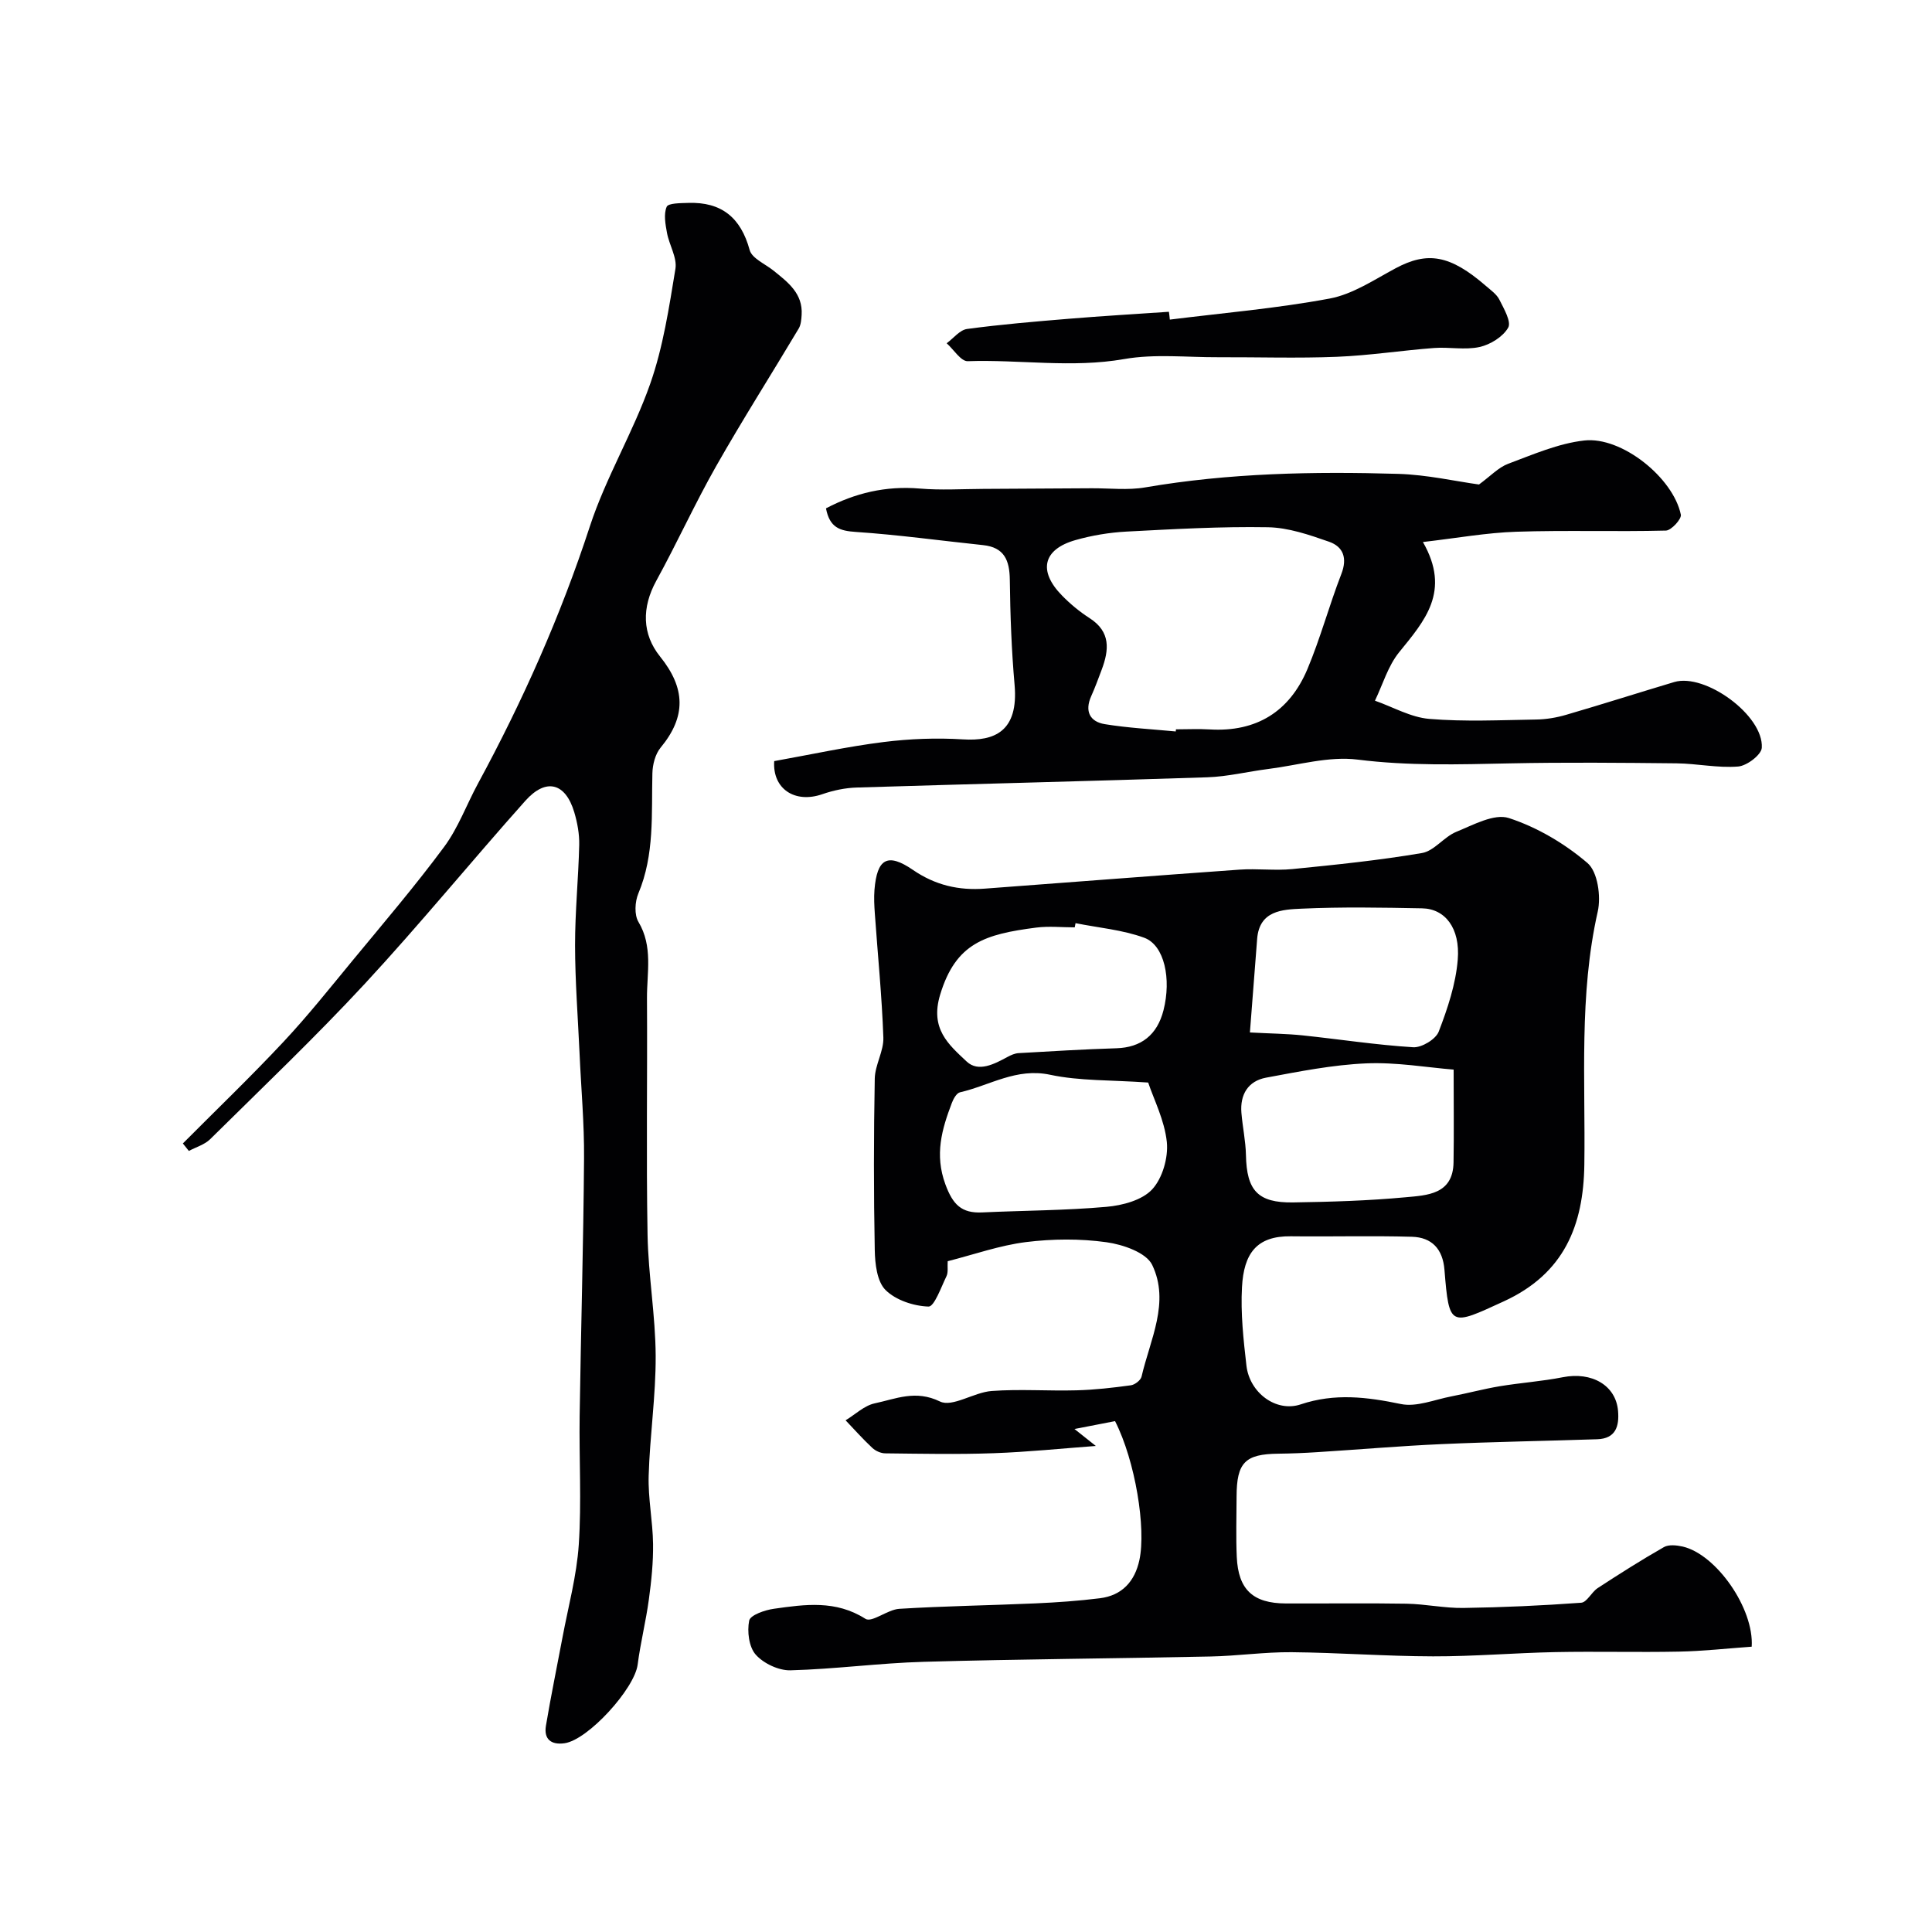
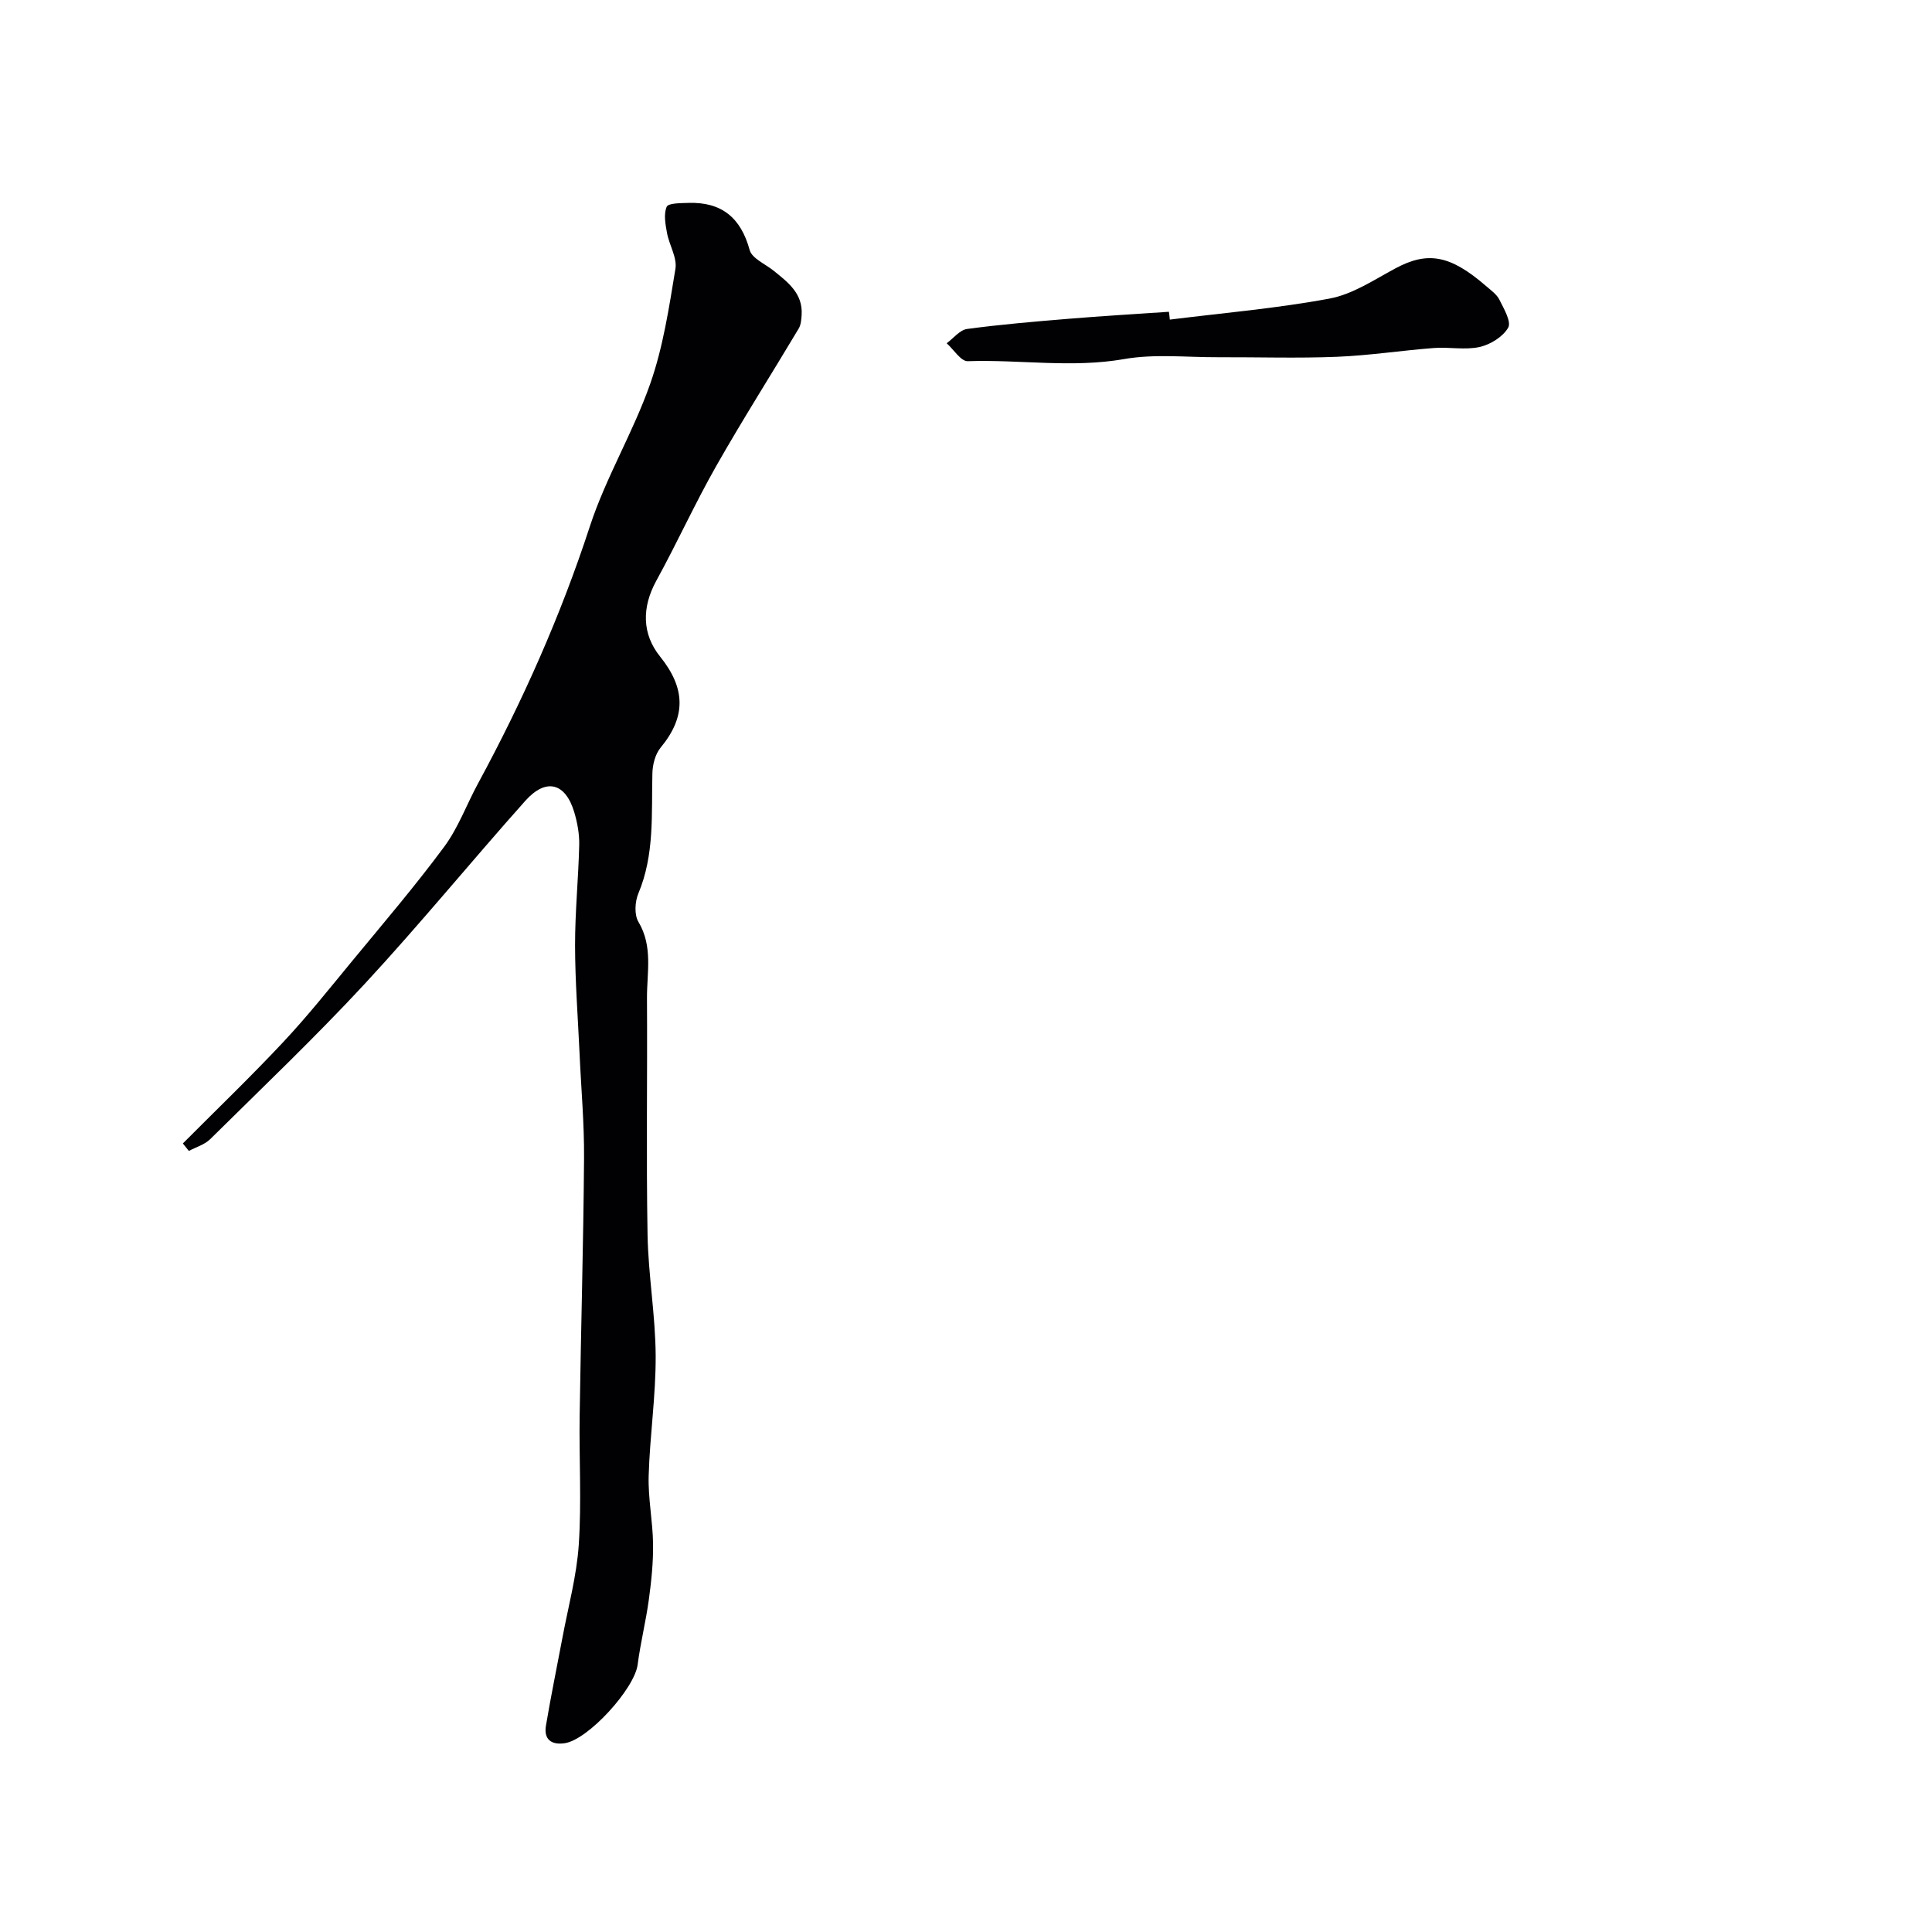
<svg xmlns="http://www.w3.org/2000/svg" enable-background="new 0 0 400 400" viewBox="0 0 400 400">
  <g fill="#010103">
-     <path d="m362.67 340.93c-5.2.37-10.14.93-15.09 1.02-8.52.17-17.05-.07-25.58.1-8.44.17-16.87.9-25.3.88-9.77-.02-19.53-.77-29.3-.86-5.6-.05-11.2.78-16.8.89-19.78.42-39.57.54-59.35 1.1-9.21.26-18.39 1.52-27.6 1.76-2.43.06-5.57-1.42-7.19-3.25-1.41-1.59-1.8-4.81-1.35-7.04.24-1.15 3.24-2.19 5.11-2.45 6.43-.91 12.81-1.84 18.96 2.08 1.33.85 4.58-1.92 7-2.07 9.41-.58 18.84-.71 28.26-1.13 4.43-.2 8.88-.51 13.28-1.06 4.59-.57 7.23-3.49 8.18-7.91 1.41-6.55-.84-20.51-5.04-28.76-3.19.62-5.8 1.13-8.4 1.63 1.47 1.17 2.94 2.34 4.42 3.51-7.04.52-14.07 1.25-21.12 1.5-7.49.27-15 .11-22.49.03-.91-.01-2-.5-2.67-1.13-1.94-1.81-3.7-3.79-5.53-5.71 2-1.21 3.87-3.05 6.03-3.51 4.36-.92 8.45-2.85 13.5-.39 2.58 1.26 7.04-1.9 10.71-2.17 5.83-.43 11.72.02 17.58-.14 3.76-.1 7.52-.53 11.24-1.04.83-.11 2.05-1.05 2.22-1.81 1.77-7.65 5.91-15.39 2.2-23.11-1.23-2.56-6.06-4.23-9.47-4.7-5.46-.76-11.17-.71-16.66-.03-5.43.68-10.72 2.56-16.21 3.96-.08 1.18.14 2.29-.25 3.1-1.11 2.28-2.53 6.33-3.72 6.29-3.07-.1-6.79-1.32-8.91-3.44-1.76-1.76-2.17-5.42-2.22-8.26-.23-11.83-.22-23.66 0-35.49.05-2.85 1.88-5.7 1.78-8.51-.3-8.54-1.16-17.07-1.76-25.6-.12-1.66-.21-3.34-.08-4.99.53-6.43 2.68-7.74 7.97-4.11 4.64 3.18 9.5 4.28 14.89 3.87 17.57-1.31 35.13-2.68 52.7-3.93 3.65-.26 7.36.24 10.99-.12 8.96-.89 17.94-1.81 26.81-3.32 2.53-.43 4.54-3.34 7.08-4.38 3.53-1.44 7.88-3.85 10.91-2.86 5.86 1.91 11.57 5.29 16.27 9.31 2.11 1.8 2.83 6.9 2.13 10.03-3.92 17.36-2.53 34.92-2.78 52.42-.18 12.6-4.17 22.55-16.65 28.29-11.12 5.11-11.34 5.47-12.31-6.52-.35-4.35-2.65-6.72-6.72-6.84-8.36-.24-16.73 0-25.09-.1-7.14-.09-9.73 3.62-10.11 10.52-.3 5.39.3 10.86.92 16.25.64 5.62 6.14 9.74 11.24 8.03 7.04-2.36 13.71-1.53 20.74-.07 3.24.67 6.98-.92 10.48-1.59 3.33-.64 6.62-1.53 9.96-2.09 4.34-.72 8.77-1.02 13.08-1.87 6.01-1.19 11 1.68 11.44 6.98.27 3.18-.49 5.73-4.3 5.86-10.75.36-21.51.53-32.25 1.01-8.61.38-17.21 1.13-25.82 1.67-2.64.17-5.3.28-7.94.31-6.91.07-8.65 1.82-8.67 8.88-.01 4.17-.15 8.34.04 12.5.31 6.78 3.36 9.6 10.15 9.63 8.33.03 16.67-.09 25 .05 3.93.07 7.86.94 11.79.88 8.13-.12 16.26-.49 24.36-1.08 1.2-.09 2.14-2.19 3.42-3.03 4.51-2.94 9.05-5.83 13.72-8.49 1-.57 2.64-.39 3.89-.11 6.92 1.6 14.79 12.8 14.28 20.73zm-124.95-116.8c-7.75-.55-14.19-.31-20.29-1.61-7-1.5-12.51 2.22-18.67 3.63-.71.16-1.37 1.35-1.69 2.2-2.08 5.46-3.6 10.7-1.34 16.85 1.54 4.19 3.33 6.02 7.61 5.82 8.59-.4 17.21-.4 25.76-1.16 3.3-.29 7.36-1.37 9.44-3.61 2.14-2.31 3.36-6.58 3.04-9.8-.47-4.52-2.71-8.86-3.86-12.32zm63.24-2.68c-5.5-.44-11.83-1.56-18.1-1.29-6.95.3-13.87 1.68-20.74 2.96-3.7.69-5.41 3.48-5.1 7.27.24 2.93.88 5.84.94 8.76.15 7.32 2.44 9.91 9.78 9.8 7.77-.12 15.55-.35 23.28-1.07 4.42-.41 9.81-.56 9.92-7.21.1-6.03.02-12.07.02-19.22zm-42.18-7.69c4.29.23 7.6.26 10.88.6 7.65.8 15.27 1.99 22.93 2.46 1.75.11 4.67-1.65 5.28-3.23 1.84-4.78 3.53-9.84 3.94-14.89.54-6.58-2.65-10.56-7.38-10.64-8.31-.16-16.64-.31-24.94.07-3.98.18-8.74.37-9.21 6.24-.49 6.34-.98 12.7-1.5 19.39zm-36.1-22.63c-.06.29-.11.58-.17.87-2.66 0-5.37-.29-7.99.05-10.54 1.37-16.62 3.15-19.87 13.88-2.14 7.06 1.72 10.31 5.49 13.85 2.43 2.28 5.73.52 8.47-.96.7-.38 1.49-.73 2.26-.78 6.76-.39 13.52-.8 20.29-1.01 5.08-.16 8.42-2.73 9.73-7.87 1.65-6.48.21-13.46-3.99-15.01-4.5-1.65-9.46-2.06-14.22-3.02z" />
    <path d="m37.86 236.74c6.95-6.99 14.07-13.82 20.8-21.01 5.05-5.39 9.66-11.19 14.36-16.89 6.41-7.77 12.96-15.44 18.95-23.53 2.91-3.93 4.63-8.73 6.99-13.08 9.26-17.09 17.12-34.74 23.17-53.27 3.31-10.12 8.97-19.46 12.5-29.53 2.67-7.61 3.89-15.76 5.21-23.77.38-2.32-1.29-4.93-1.75-7.46-.33-1.79-.71-3.88-.06-5.39.33-.77 2.9-.75 4.46-.8 6.88-.23 10.89 3.03 12.72 9.76.48 1.74 3.23 2.88 4.95 4.27 2.98 2.4 6.09 4.73 5.81 9.16-.06.95-.14 2.03-.6 2.81-5.68 9.52-11.64 18.89-17.11 28.52-4.4 7.75-8.09 15.9-12.38 23.71-3.04 5.54-2.96 11.05.79 15.7 5.27 6.55 5.42 12.42.11 18.84-1.12 1.35-1.67 3.52-1.71 5.34-.21 8.38.48 16.81-2.91 24.87-.71 1.7-.86 4.4.02 5.87 3.05 5.11 1.74 10.52 1.77 15.81.1 16.33-.17 32.67.12 48.99.15 8.36 1.64 16.71 1.68 25.06.04 8.27-1.21 16.53-1.45 24.81-.14 4.7.85 9.42.91 14.13.05 3.83-.35 7.69-.87 11.49-.61 4.52-1.74 8.97-2.32 13.49-.65 5-10.26 15.59-15.14 16.28-2.76.39-4.32-.83-3.85-3.63 1.02-6.1 2.28-12.16 3.42-18.24 1.2-6.41 2.95-12.79 3.38-19.26.59-8.84.05-17.75.18-26.63.26-17.77.78-35.53.91-53.3.06-7.26-.61-14.53-.93-21.8-.34-7.45-.92-14.89-.93-22.34-.01-6.93.7-13.87.86-20.8.05-2.24-.38-4.58-1.02-6.74-1.82-6.12-5.85-7.18-10.14-2.38-11.18 12.53-21.81 25.55-33.22 37.87-10.28 11.09-21.26 21.54-32.02 32.18-1.15 1.14-2.93 1.64-4.42 2.44-.4-.5-.82-1.03-1.24-1.55z" />
-     <path d="m160.29 157.58c7.85-1.41 15.2-3.02 22.64-3.95 5.43-.68 11-.89 16.45-.55 6.5.41 11.52-1.63 10.68-11.28-.64-7.24-.9-14.52-.99-21.79-.05-4.02-1.15-6.69-5.54-7.15-8.78-.92-17.54-2.14-26.35-2.73-3.26-.22-5.4-.84-6.17-4.88 6-3.16 12.38-4.7 19.42-4.1 4.36.37 8.77.09 13.16.07 7.49-.03 14.97-.08 22.46-.13 3.69-.02 7.46.44 11.05-.18 17.37-2.98 34.87-3.32 52.39-2.8 5.99.18 11.95 1.55 16.72 2.2 2.38-1.74 4.02-3.53 6.04-4.29 5.15-1.92 10.39-4.22 15.76-4.82 7.76-.87 18.41 7.72 19.99 15.35.19.9-1.98 3.27-3.09 3.3-10.32.26-20.66-.1-30.98.24-6.14.2-12.25 1.31-19.33 2.13 5.86 10.24.32 16.34-4.94 22.84-2.29 2.83-3.37 6.64-4.99 10.01 3.74 1.31 7.42 3.45 11.25 3.77 7.33.61 14.74.25 22.11.13 2.09-.03 4.23-.39 6.24-.98 7.48-2.18 14.9-4.55 22.36-6.78 6.41-1.91 18.54 6.92 18.13 13.61-.09 1.46-3.1 3.74-4.9 3.88-4.2.34-8.49-.61-12.75-.66-11.53-.12-23.07-.23-34.59.01-10.49.22-20.9.54-31.42-.78-6-.76-12.34 1.16-18.52 1.94-4.22.53-8.4 1.58-12.62 1.72-24.19.8-48.39 1.37-72.58 2.12-2.39.07-4.86.59-7.13 1.38-5.72 1.98-10.34-1.14-9.96-6.85zm83.14-6.14c.01-.15.03-.29.04-.44 2.33 0 4.67-.12 6.99.02 9.68.58 16.52-3.7 20.22-12.47 2.7-6.42 4.51-13.21 7.03-19.71 1.28-3.29.4-5.65-2.54-6.68-4.1-1.43-8.43-2.93-12.68-3-9.75-.17-19.53.39-29.28.9-3.54.19-7.14.79-10.55 1.76-6.74 1.92-7.77 6.4-2.77 11.49 1.71 1.75 3.65 3.35 5.7 4.67 4.41 2.83 4.04 6.59 2.49 10.71-.69 1.83-1.36 3.67-2.16 5.45-1.39 3.11-.28 5.28 2.82 5.79 4.85.79 9.79 1.04 14.69 1.51z" />
    <path d="m242.2 66.17c11.05-1.38 22.18-2.32 33.1-4.36 4.76-.89 9.19-3.88 13.59-6.24 6.67-3.58 11.33-2.81 18.78 3.65 1 .87 2.21 1.71 2.77 2.84.93 1.86 2.51 4.57 1.81 5.78-1.08 1.89-3.68 3.5-5.91 4-3.02.67-6.31-.03-9.45.21-6.7.51-13.37 1.55-20.08 1.82-8.18.33-16.37.06-24.56.09-6.51.03-13.17-.73-19.5.38-10.85 1.9-21.6.07-32.39.44-1.41.05-2.9-2.41-4.36-3.71 1.4-1.03 2.71-2.75 4.22-2.96 6.98-.94 14.01-1.53 21.03-2.11 6.91-.57 13.84-.98 20.76-1.45.08.54.14 1.08.19 1.62z" />
  </g>
</svg>